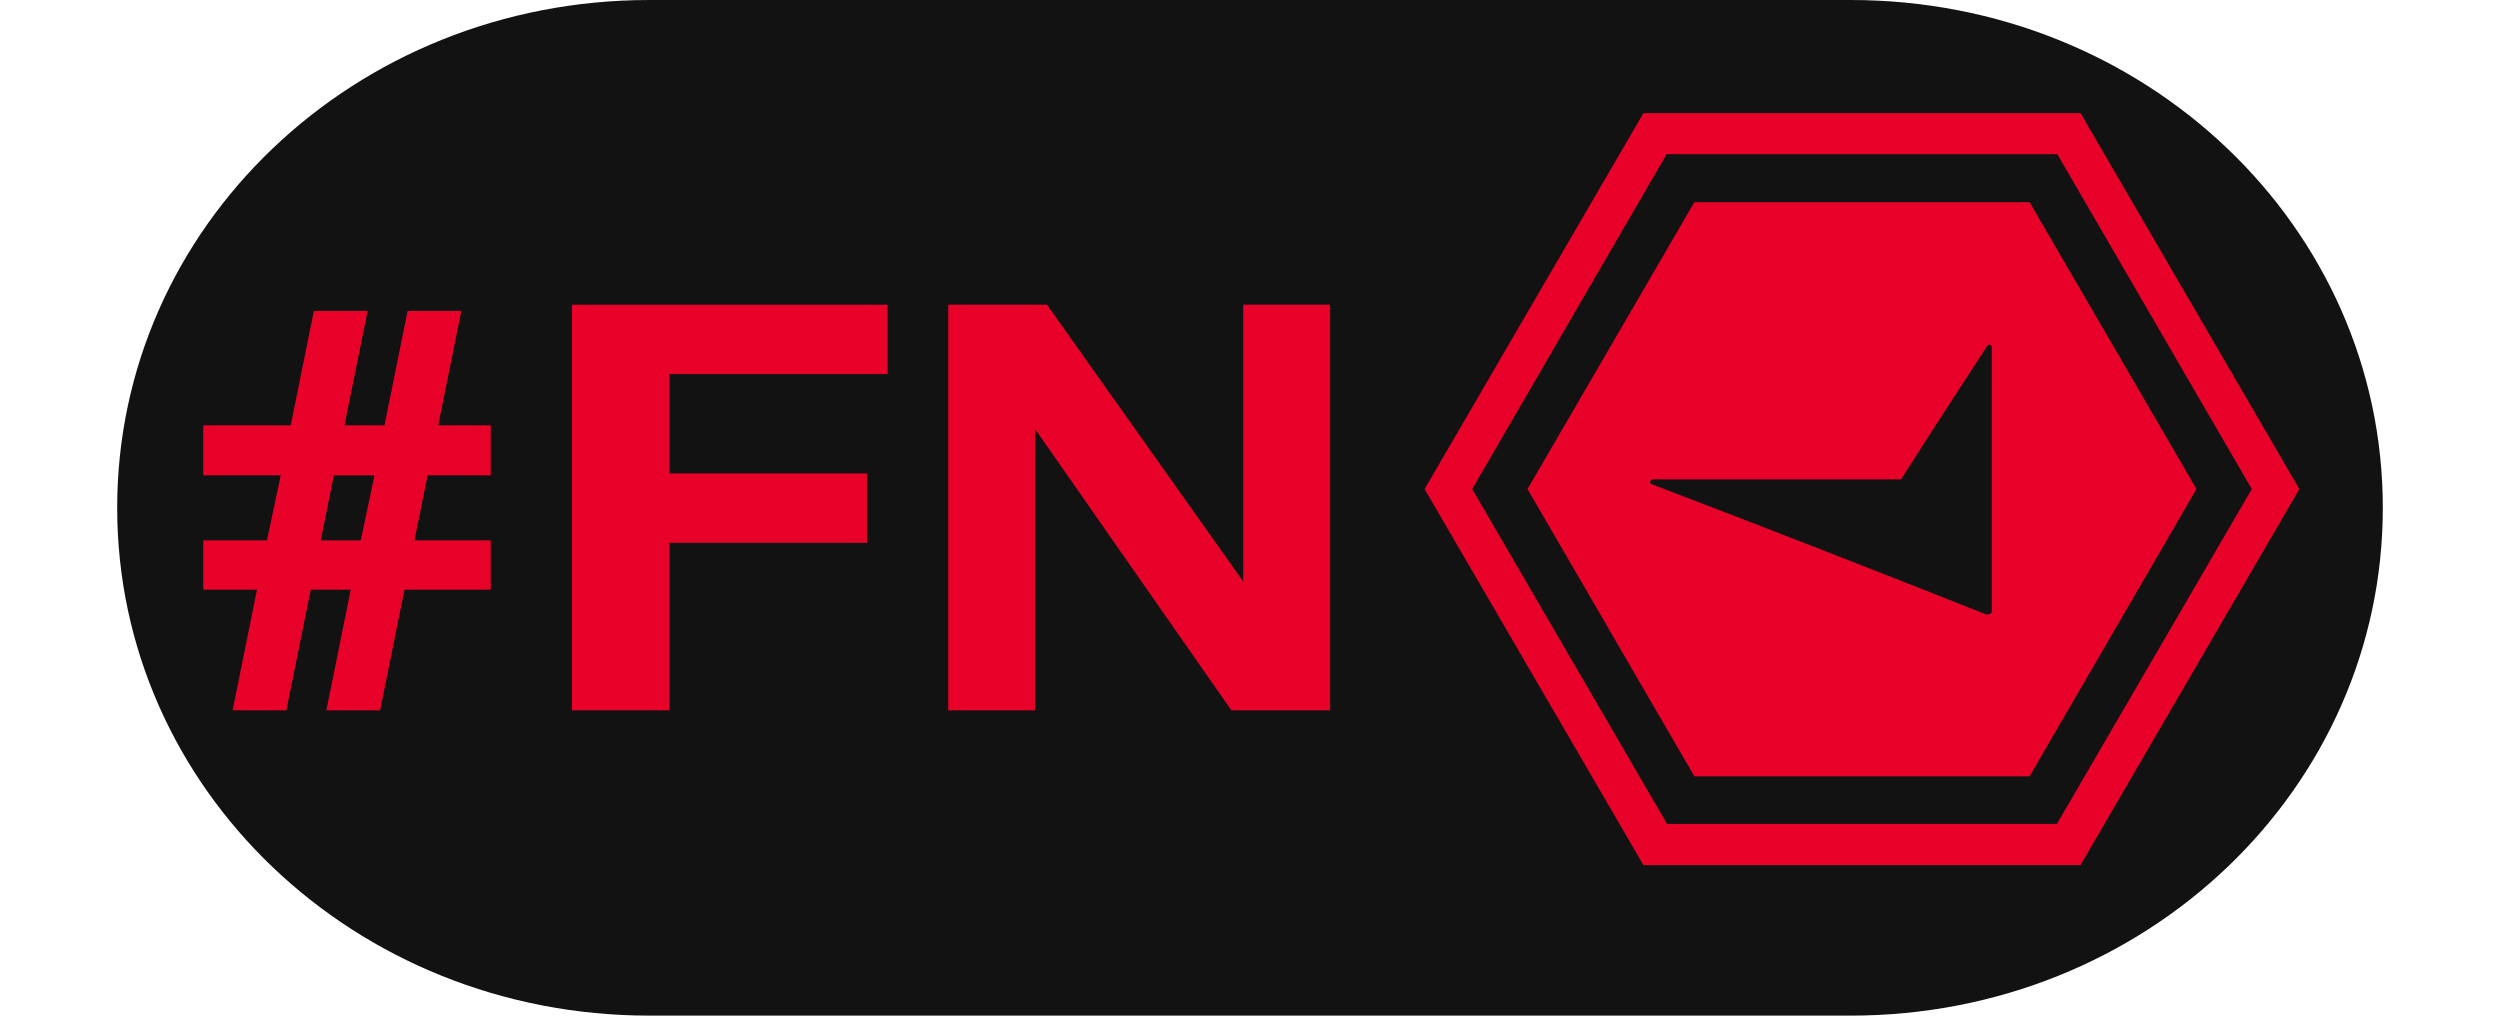
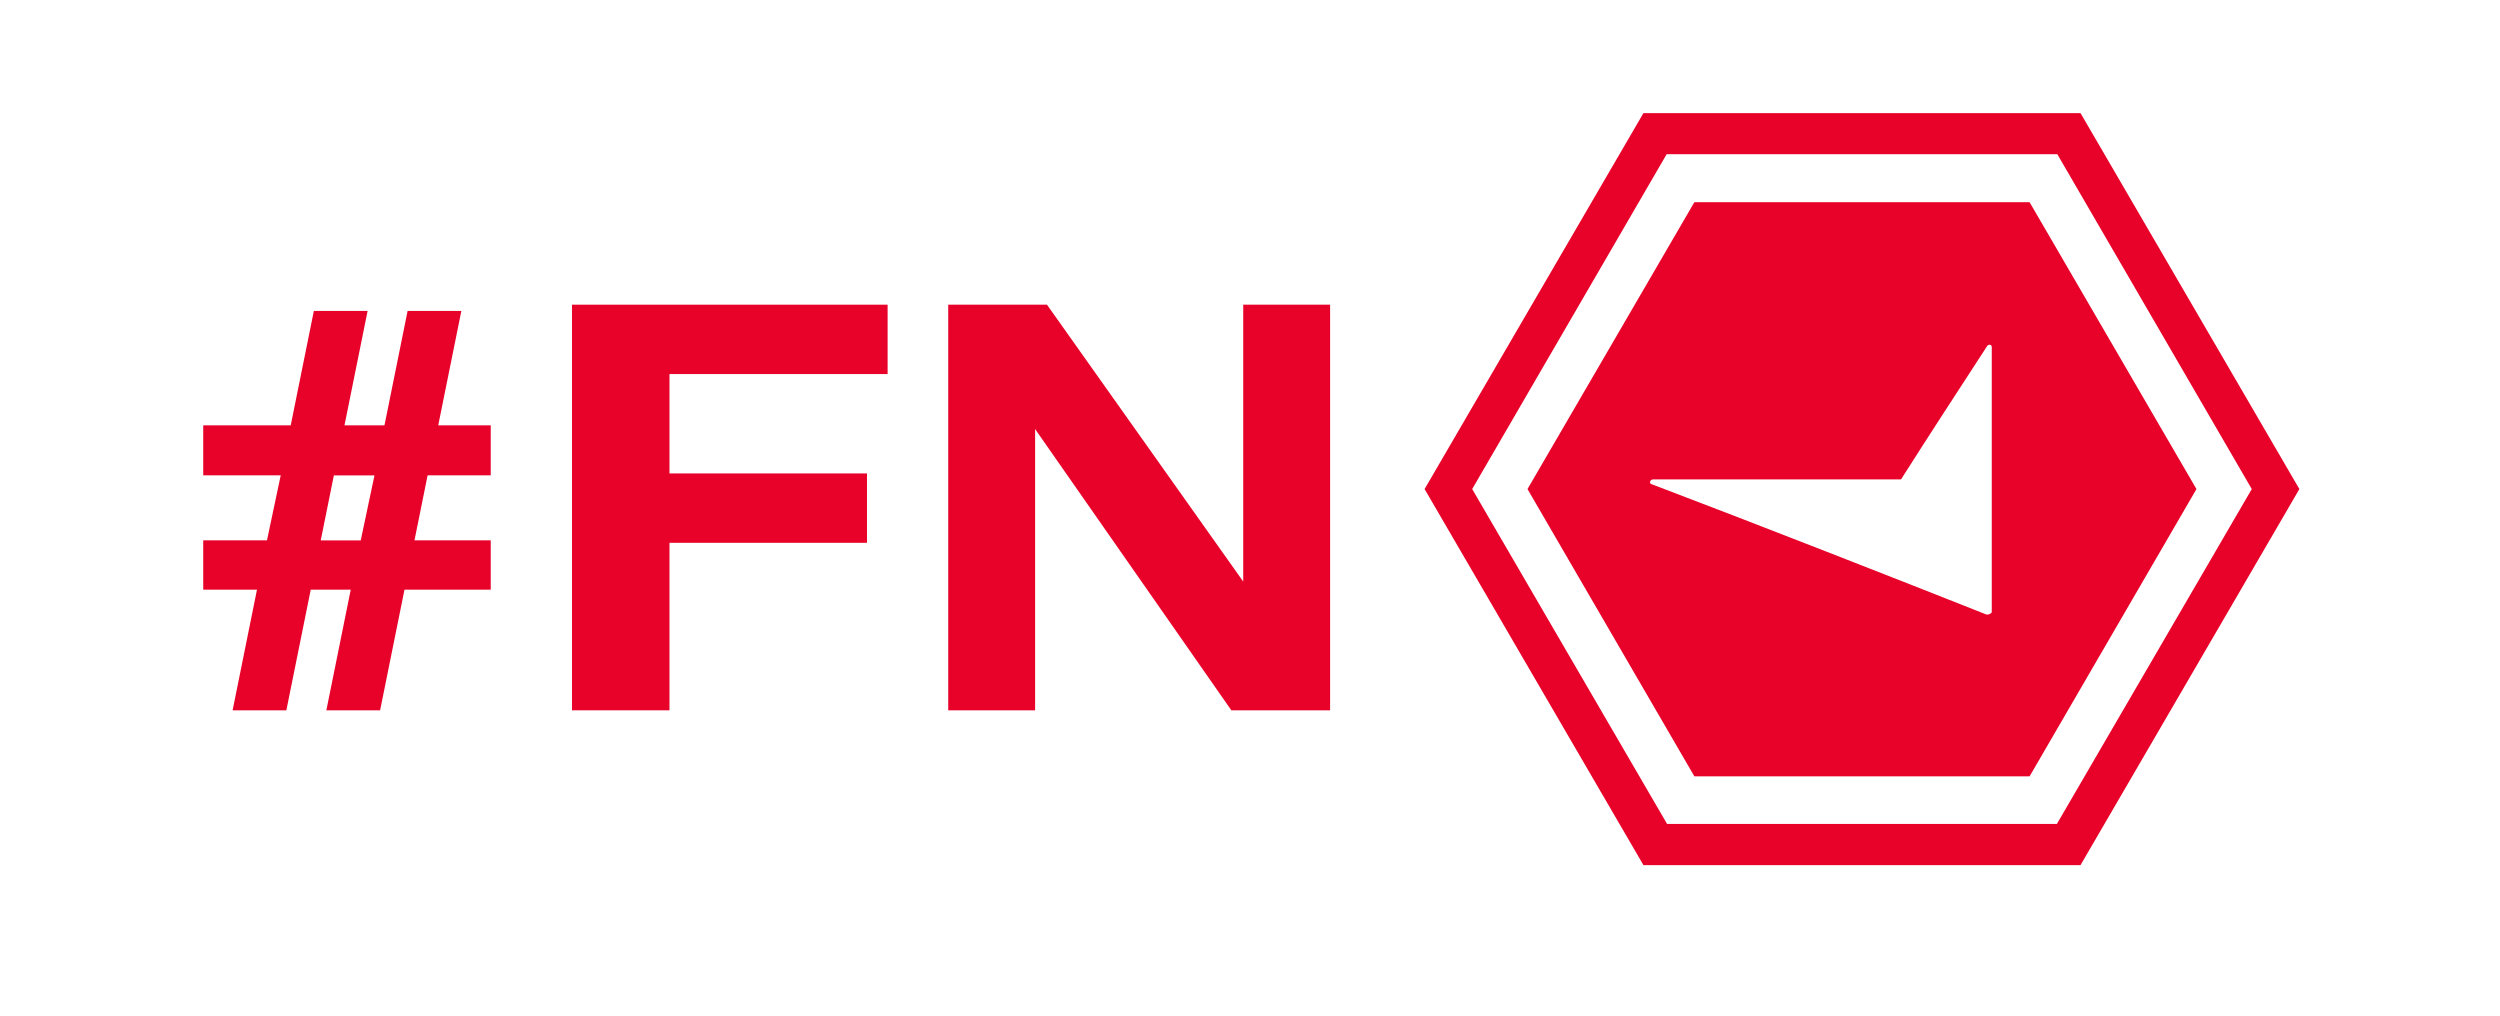
<svg xmlns="http://www.w3.org/2000/svg" id="_Слой_1" data-name="Слой_1" width="32px" height="13px" version="1.1" viewBox="0 0 24 9.75">
-   <path d="M6.234,0h11.532c2.832,0,5.109,2.176,5.109,4.875s-2.277,4.875-5.109,4.875H6.234c-2.832,0-5.109-2.176-5.109-4.875S3.402,0,6.234,0Z" fill="#121212" fill-rule="evenodd" />
  <path d="M19.121,3.332c0-.023-.027-.031-.043-.012-.277.426-.555.852-.828,1.282h-2.379c-.031,0-.043.039-.016.046.989.375,2.415.934,3.211,1.25.024.008.055-.011.055-.023v-2.543ZM16.266,1.941l-1.602,2.754,1.602,2.758h3.218l1.602-2.758-1.602-2.754h-3.218Z" fill="#e80128" fill-rule="evenodd" />
  <path d="M14.133,4.695l1.867-3.215h3.75l1.867,3.215-1.871,3.215h-3.742l-1.871-3.215ZM15.777,1.086h4.196l2.101,3.609-2.101,3.61h-4.196l-2.101-3.61,2.101-3.609Z" fill="#e80128" fill-rule="evenodd" />
  <g>
    <path d="M2.467,5.661h-.516v-.474h.612l.132-.624h-.744v-.48h.84l.222-1.098h.516l-.222,1.098h.384l.222-1.098h.516l-.222,1.098h.504v.48h-.606l-.126.624h.732v.474h-.828l-.234,1.158h-.516l.234-1.158h-.384l-.234,1.158h-.516l.234-1.158ZM3.463,5.188l.132-.624h-.39l-.126.624h.384Z" fill="#e80128" />
    <path d="M5.491,2.925h3.03v.666h-2.094v.954h1.896v.666h-1.896v1.608h-.936v-3.894Z" fill="#e80128" />
    <path d="M9.103,2.925h.948l1.884,2.658v-2.658h.834v3.894h-.948l-1.884-2.7v2.7h-.834v-3.894Z" fill="#e80128" />
  </g>
</svg>